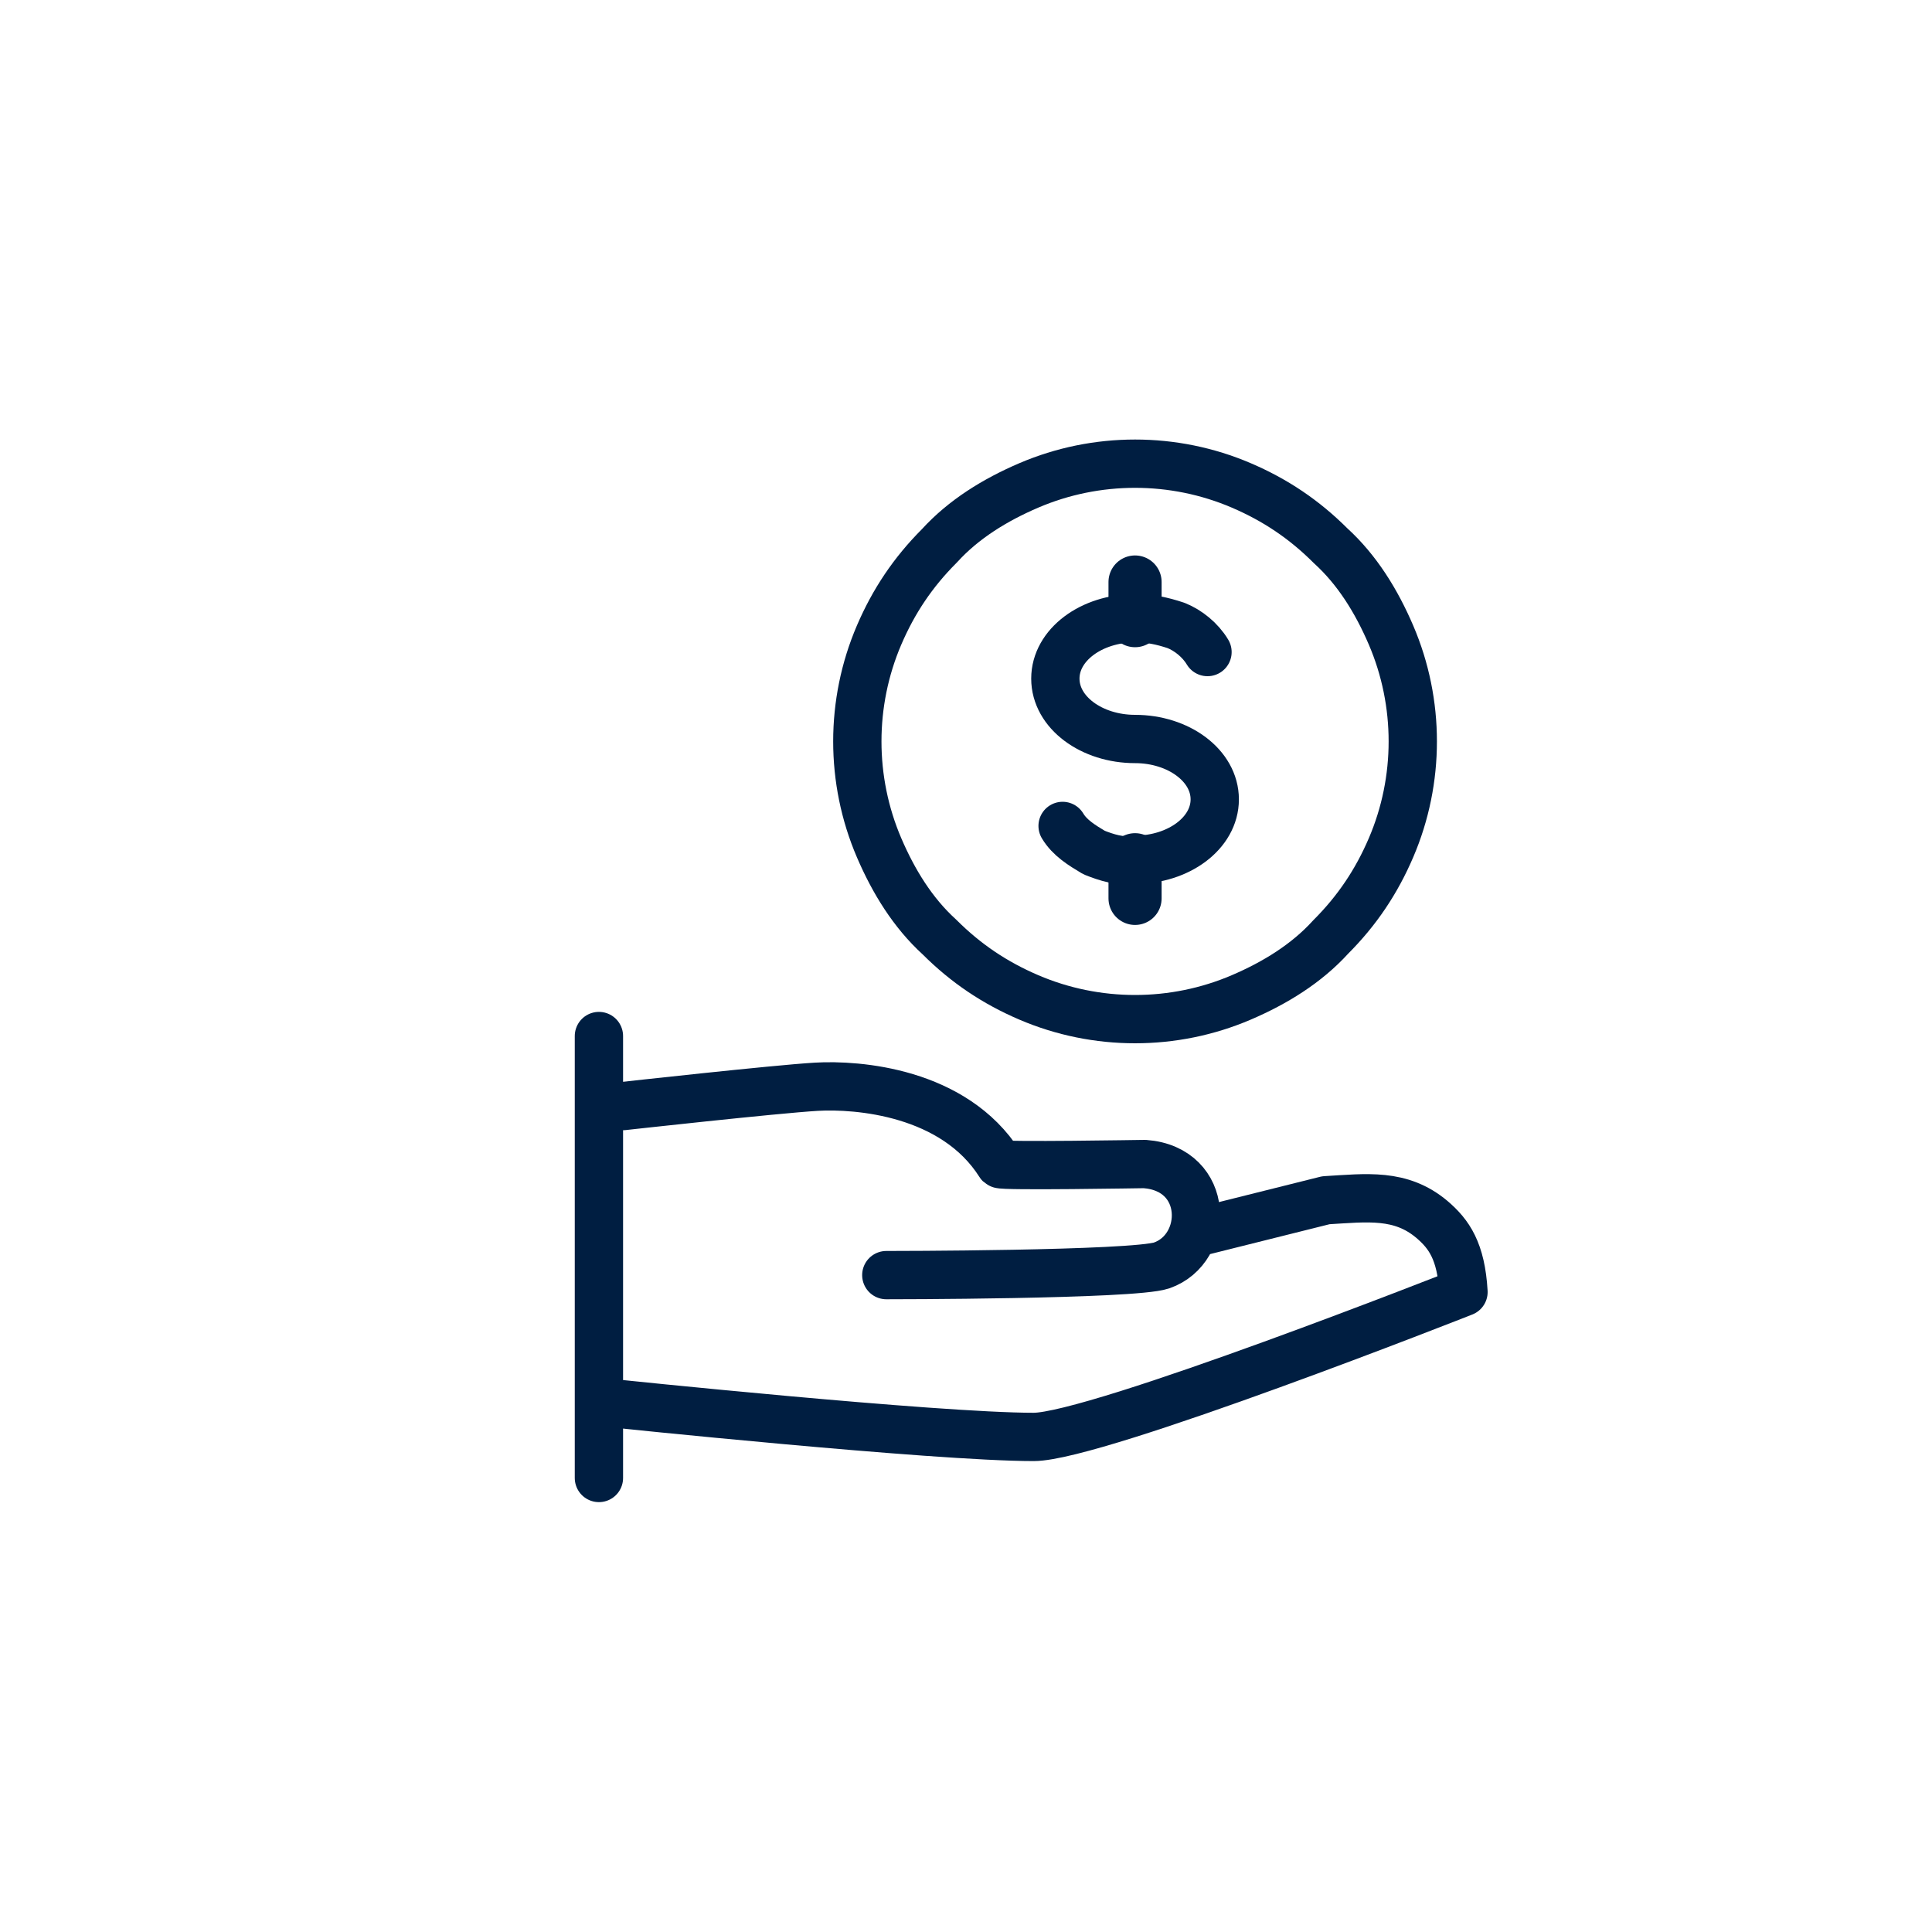
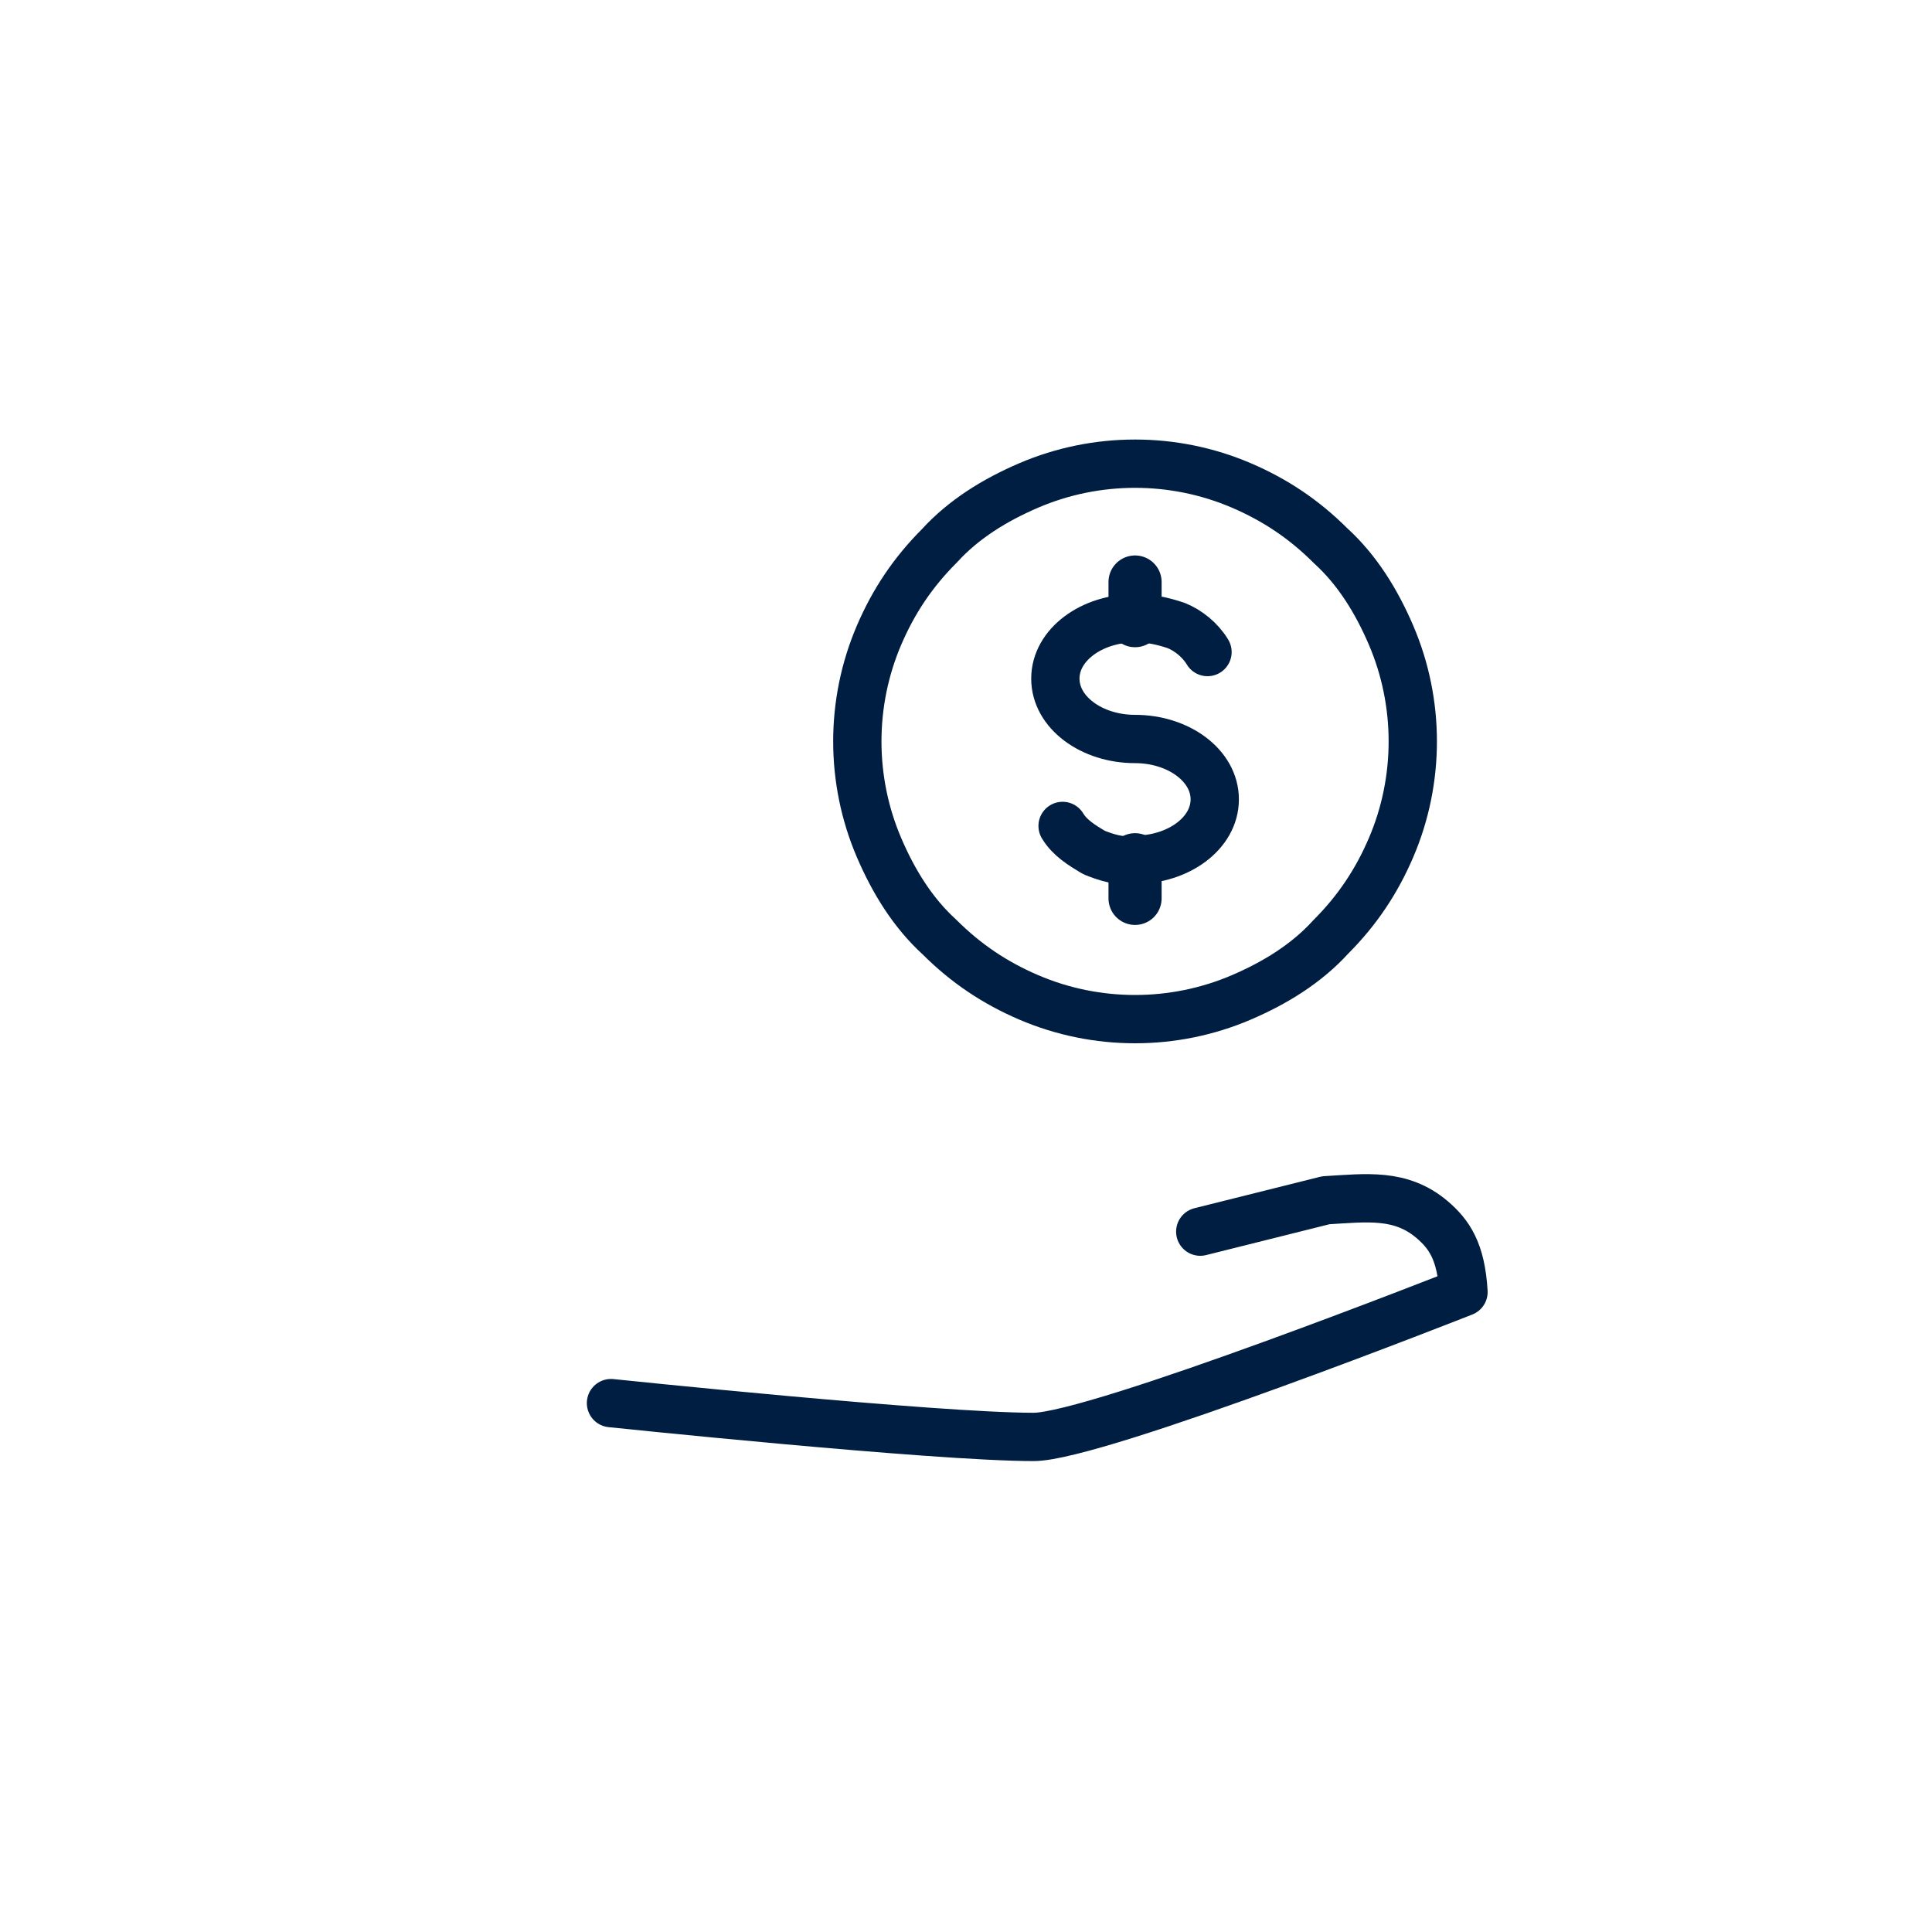
<svg xmlns="http://www.w3.org/2000/svg" version="1.1" id="Layer_1" x="0px" y="0px" viewBox="0 0 80 80" style="enable-background:new 0 0 80 80;" xml:space="preserve">
  <style type="text/css">
	.st0{fill:none;stroke:#001E41;stroke-width:2;stroke-linecap:round;stroke-linejoin:round;}
	.st1{fill:none;stroke:#001E41;stroke-width:2.2;stroke-linecap:round;stroke-linejoin:round;}
</style>
-   <path class="st0" d="M24.8,42.9v18.3V42.9z" />
  <path class="st0" d="M25.3,58.1c0,0,13.4,1.4,17.5,1.4c2.6,0,17.8-6,17.8-6c-0.1-1.7-0.6-2.4-1.3-3c-1.3-1.1-2.7-0.9-4.4-0.8  L49.7,51" />
-   <path class="st0" d="M36.7,52.8c0,0,10.2,0,11.4-0.4c2-0.7,2-4-0.7-4.2c-0.1,0-5.9,0.1-6,0c-1.9-3-5.9-3.3-7.6-3.2  c-1.7,0.1-8,0.8-8,0.8" />
  <path class="st0" d="M35.5,30.7c0,1.5,0.3,3,0.9,4.4c0.6,1.4,1.4,2.7,2.5,3.7c1.1,1.1,2.3,1.9,3.7,2.5c1.4,0.6,2.9,0.9,4.4,0.9  s3-0.3,4.4-0.9c1.4-0.6,2.7-1.4,3.7-2.5c1.1-1.1,1.9-2.3,2.5-3.7c0.6-1.4,0.9-2.9,0.9-4.4c0-1.5-0.3-3-0.9-4.4  c-0.6-1.4-1.4-2.7-2.5-3.7c-1.1-1.1-2.3-1.9-3.7-2.5c-1.4-0.6-2.9-0.9-4.4-0.9s-3,0.3-4.4,0.9c-1.4,0.6-2.7,1.4-3.7,2.5  c-1.1,1.1-1.9,2.3-2.5,3.7C35.8,27.7,35.5,29.2,35.5,30.7z" />
  <path class="st0" d="M44,34.2c0.3,0.5,0.8,0.8,1.3,1.1c0.5,0.2,1.1,0.4,1.7,0.3c1.8,0,3.3-1.1,3.3-2.5s-1.5-2.5-3.3-2.5  c-1.8,0-3.3-1.1-3.3-2.5s1.5-2.5,3.3-2.5c0.6,0,1.1,0.1,1.7,0.3c0.5,0.2,1,0.6,1.3,1.1" />
  <path class="st1" d="M47,35.6v1.6" />
  <path class="st1" d="M47,24.1v1.6" />
</svg>